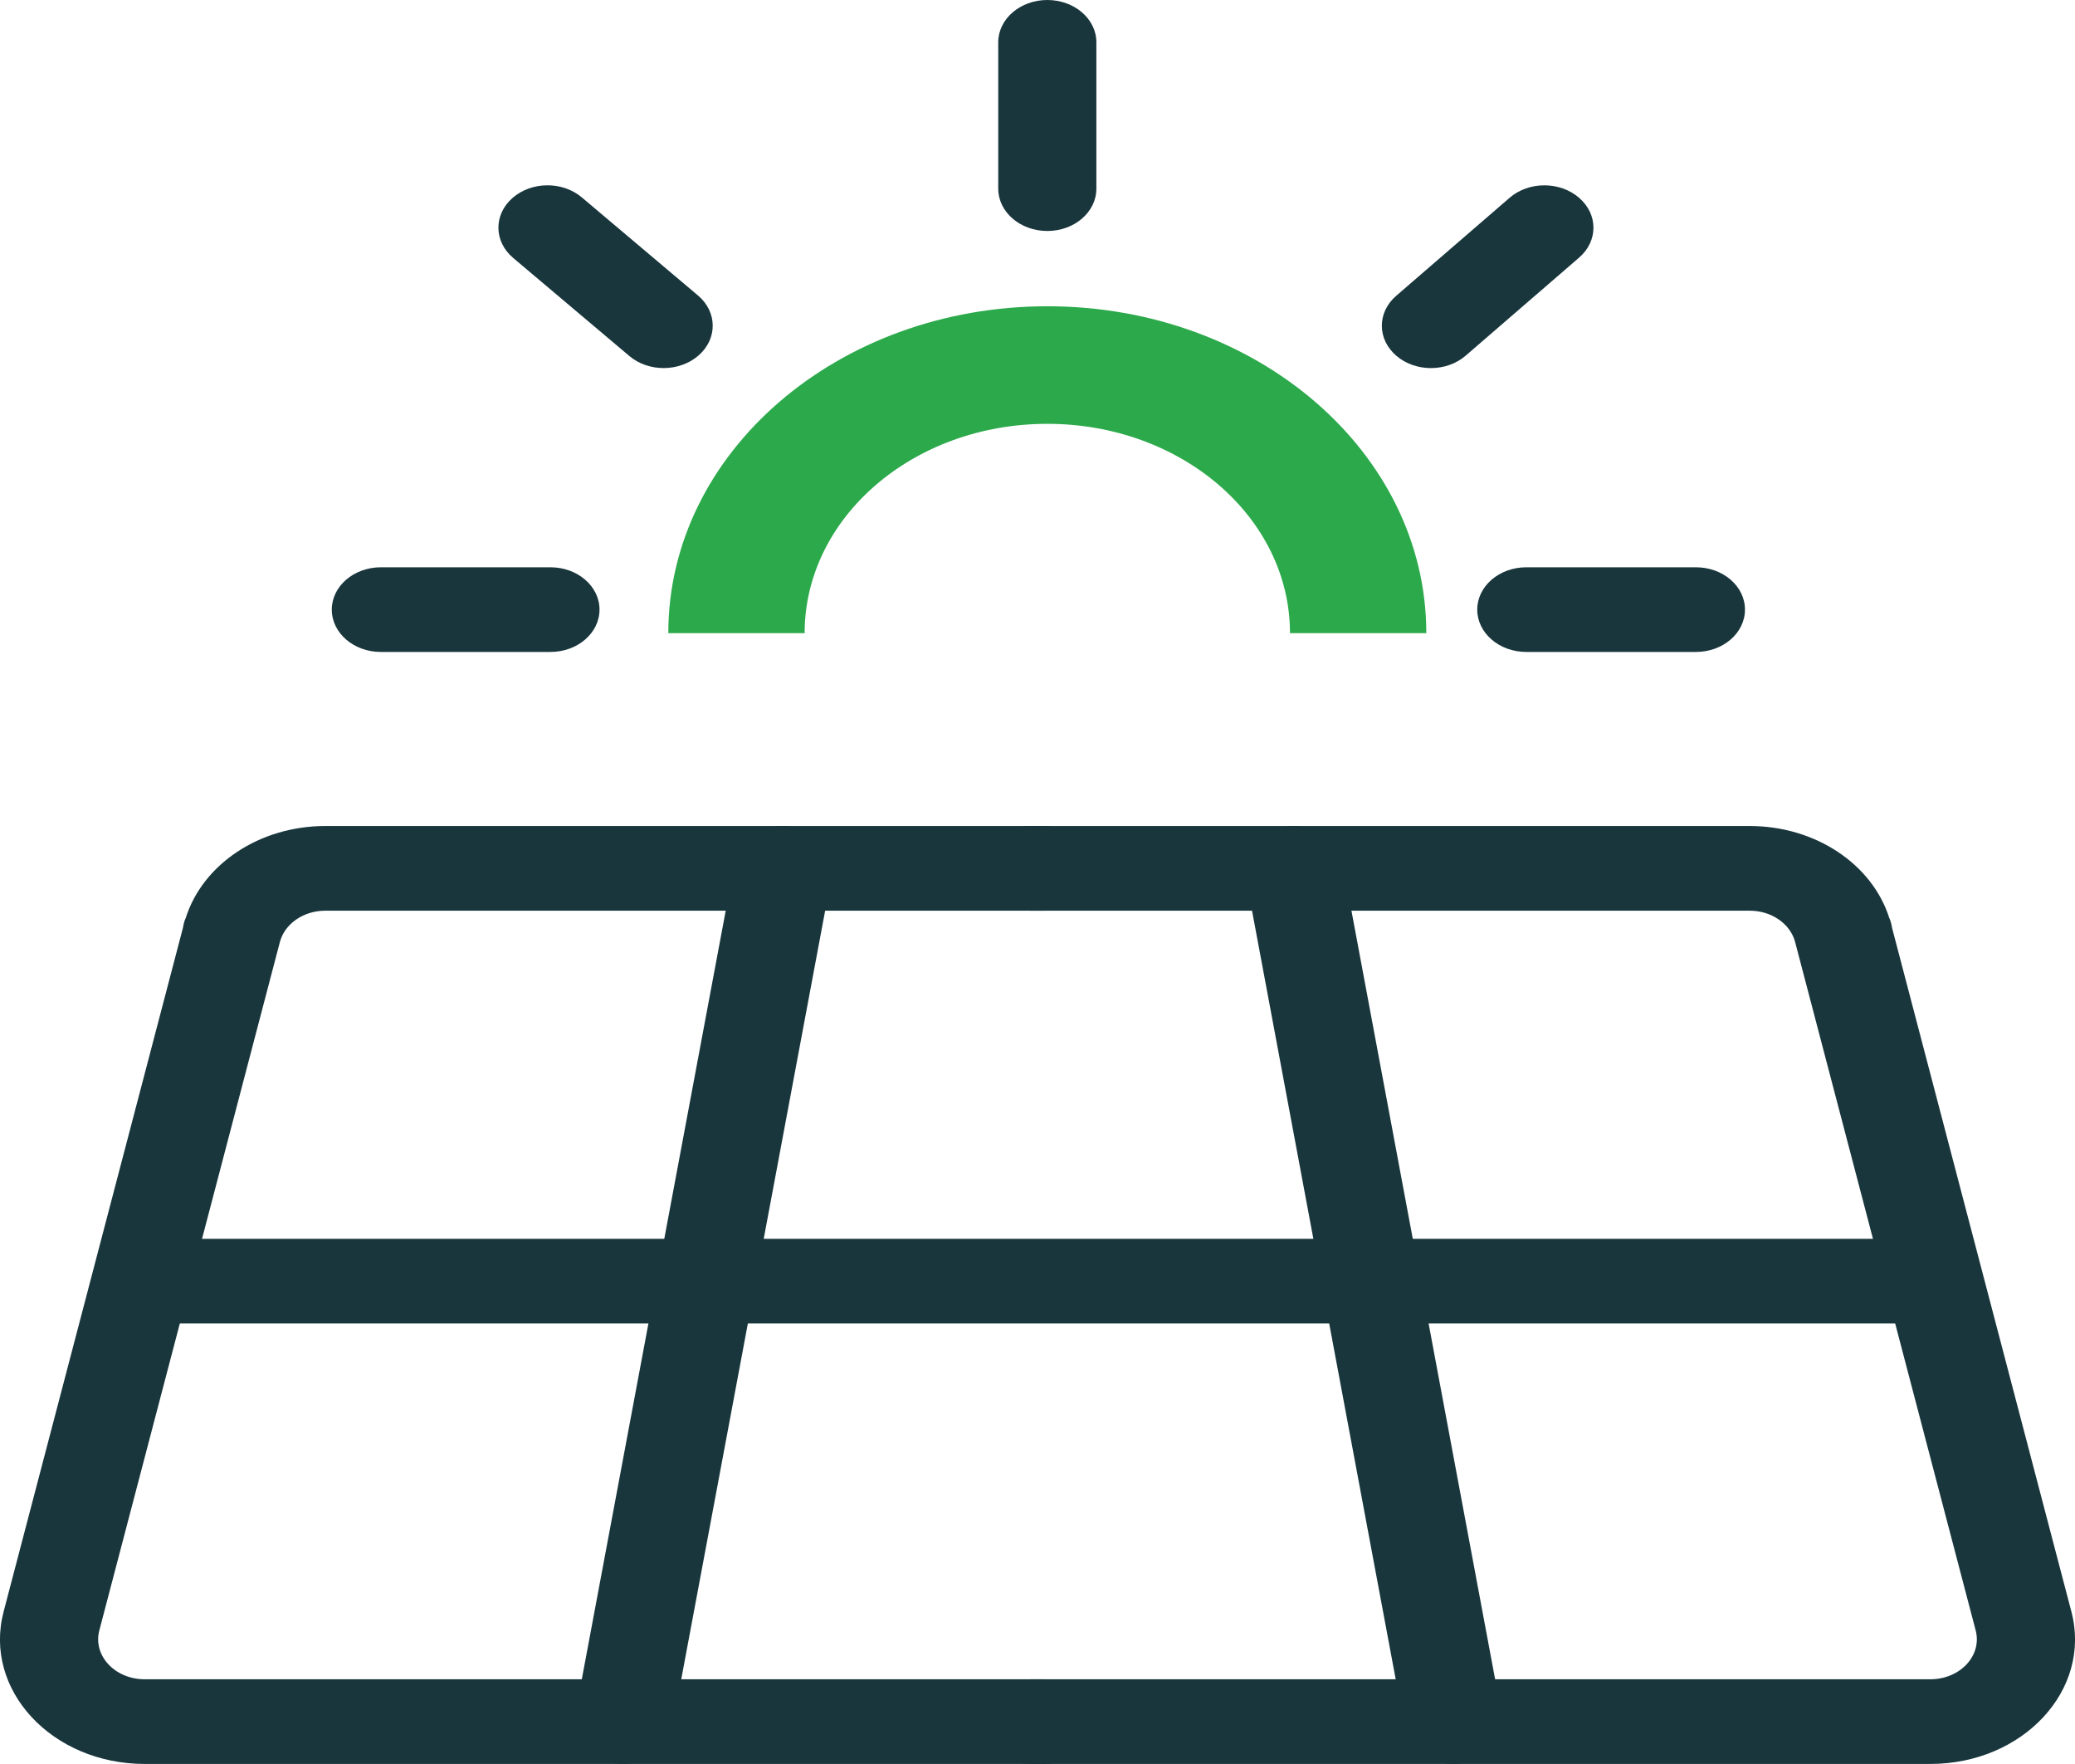
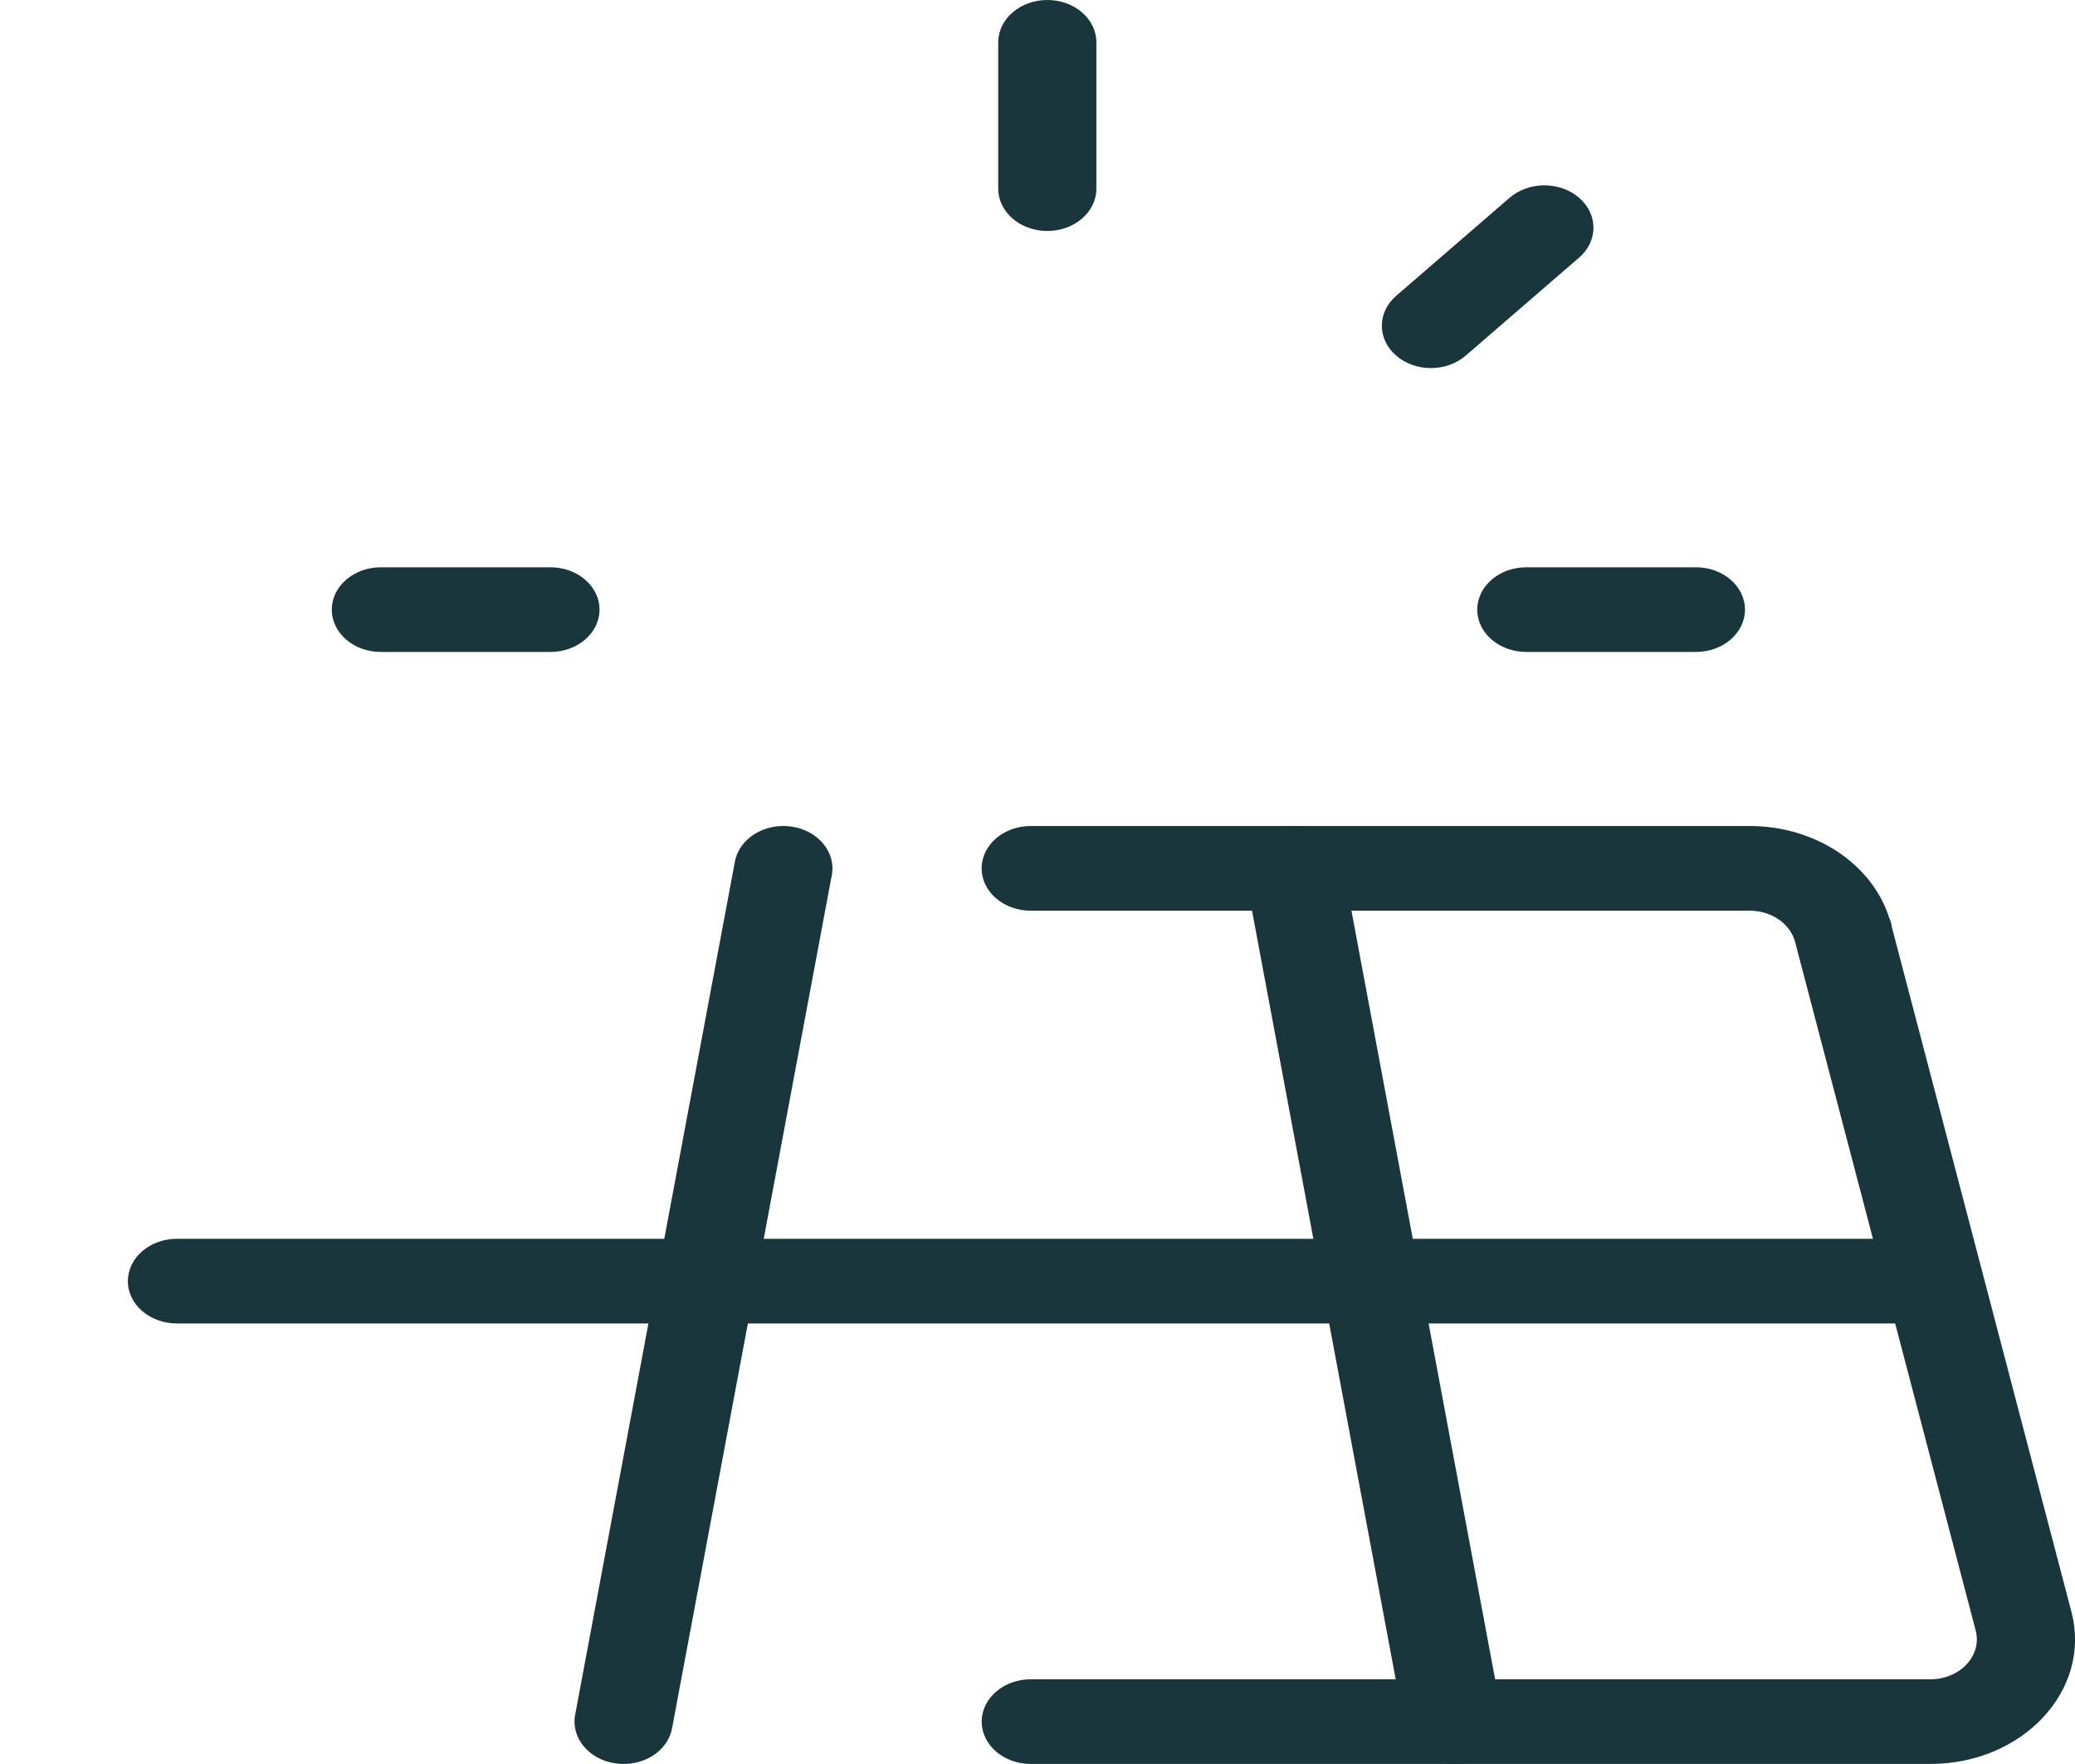
<svg xmlns="http://www.w3.org/2000/svg" fill="none" height="34" viewBox="0 0 40 34" width="40">
  <g clip-rule="evenodd" fill-rule="evenodd">
    <g fill="#19363d">
-       <path d="m3.579 17.698c.327-1.043 1.426-1.777 2.691-1.777h13.861c.522 0 .946.365.946.816 0 .451-.424.816-.946.816h-13.861c-.418 0-.782.251-.875.605l-3.48 13.266c-.128.484.297.943.875.943h17.34c.522 0 .946.365.946.816s-.424.816-.946.816h-17.34c-1.787 0-3.118-1.427-2.72-2.937-0.0 0.0 0-0 0 0l3.457-13.18c.009-.064.026-.127.051-.185z" />
      <path d="m36.421 17.698c-.328-1.043-1.426-1.777-2.691-1.777h-13.861c-.522 0-.946.365-.946.816 0 .451.424.816.946.816h13.861c.418 0 .782.251.875.605l3.48 13.266c.128.484-.297.943-.875.943h-17.34c-.522 0-.946.365-.946.816s.424.816.946.816h17.34c1.787 0 3.118-1.427 2.72-2.937l-3.457-13.18c-.009-.064-.026-.127-.051-.185z" />
      <path d="m15.252 15.931c.516.072.866.491.783.936l-3.08 16.447c-.083.445-.569.747-1.085.675-.516-.072-.866-.491-.783-.936l3.08-16.447c.083-.445.569-.747 1.085-.675z" />
      <path d="m24.79 15.931c.516-.072 1.001.231 1.085.676l3.075 16.447c.083.445-.268.864-.783.935-.516.072-1.001-.231-1.085-.676l-3.075-16.447c-.083-.445.268-.864.783-.935z" />
      <path d="m2.465 24.693c0-.451.424-.816.946-.816h33.219c.522 0 .946.365.946.816 0 .451-.424.816-.946.816h-33.219c-.523 0-.946-.365-.946-.816z" />
    </g>
-     <path d="m20.189 8.169c-2.586 0-4.678 1.805-4.678 4.035h-2.628c0-3.482 3.269-6.301 7.306-6.301s7.306 2.819 7.306 6.301h-2.628c0-2.23-2.092-4.035-4.678-4.035z" fill="#2ca94b" />
    <path d="m6.396 11.75c0-.451.424-.816.946-.816h3.269c.522 0 .946.365.946.816 0 .451-.424.816-.946.816h-3.269c-.523 0-.946-.365-.946-.816z" fill="#19363d" />
    <path d="m28.477 11.75c0-.451.424-.816.946-.816h3.269c.523 0 .946.365.946.816 0 .451-.423.816-.946.816h-3.269c-.522 0-.946-.365-.946-.816z" fill="#19363d" />
    <path d="m20.189 0c.523 0 .946.365.946.816v2.82c0 .451-.423.816-.946.816-.522 0-.946-.365-.946-.816v-2.82c0-.451.424-.816.946-.816z" fill="#19363d" />
-     <path d="m9.878 3.817c.366-.322.965-.328 1.338-.012l2.239 1.89c.373.315.38.832.014 1.154s-.965.328-1.338.012l-2.239-1.89c-.373-.315-.38-.832-.014-1.154z" fill="#19363d" />
    <path d="m30.439 3.811c.37.318.371.835.002 1.154l-2.187 1.89c-.369.319-.968.32-1.338.001-.37-.318-.371-.835-.002-1.154l2.187-1.89c.369-.319.968-.32 1.338-.001z" fill="#19363d" />
  </g>
</svg>